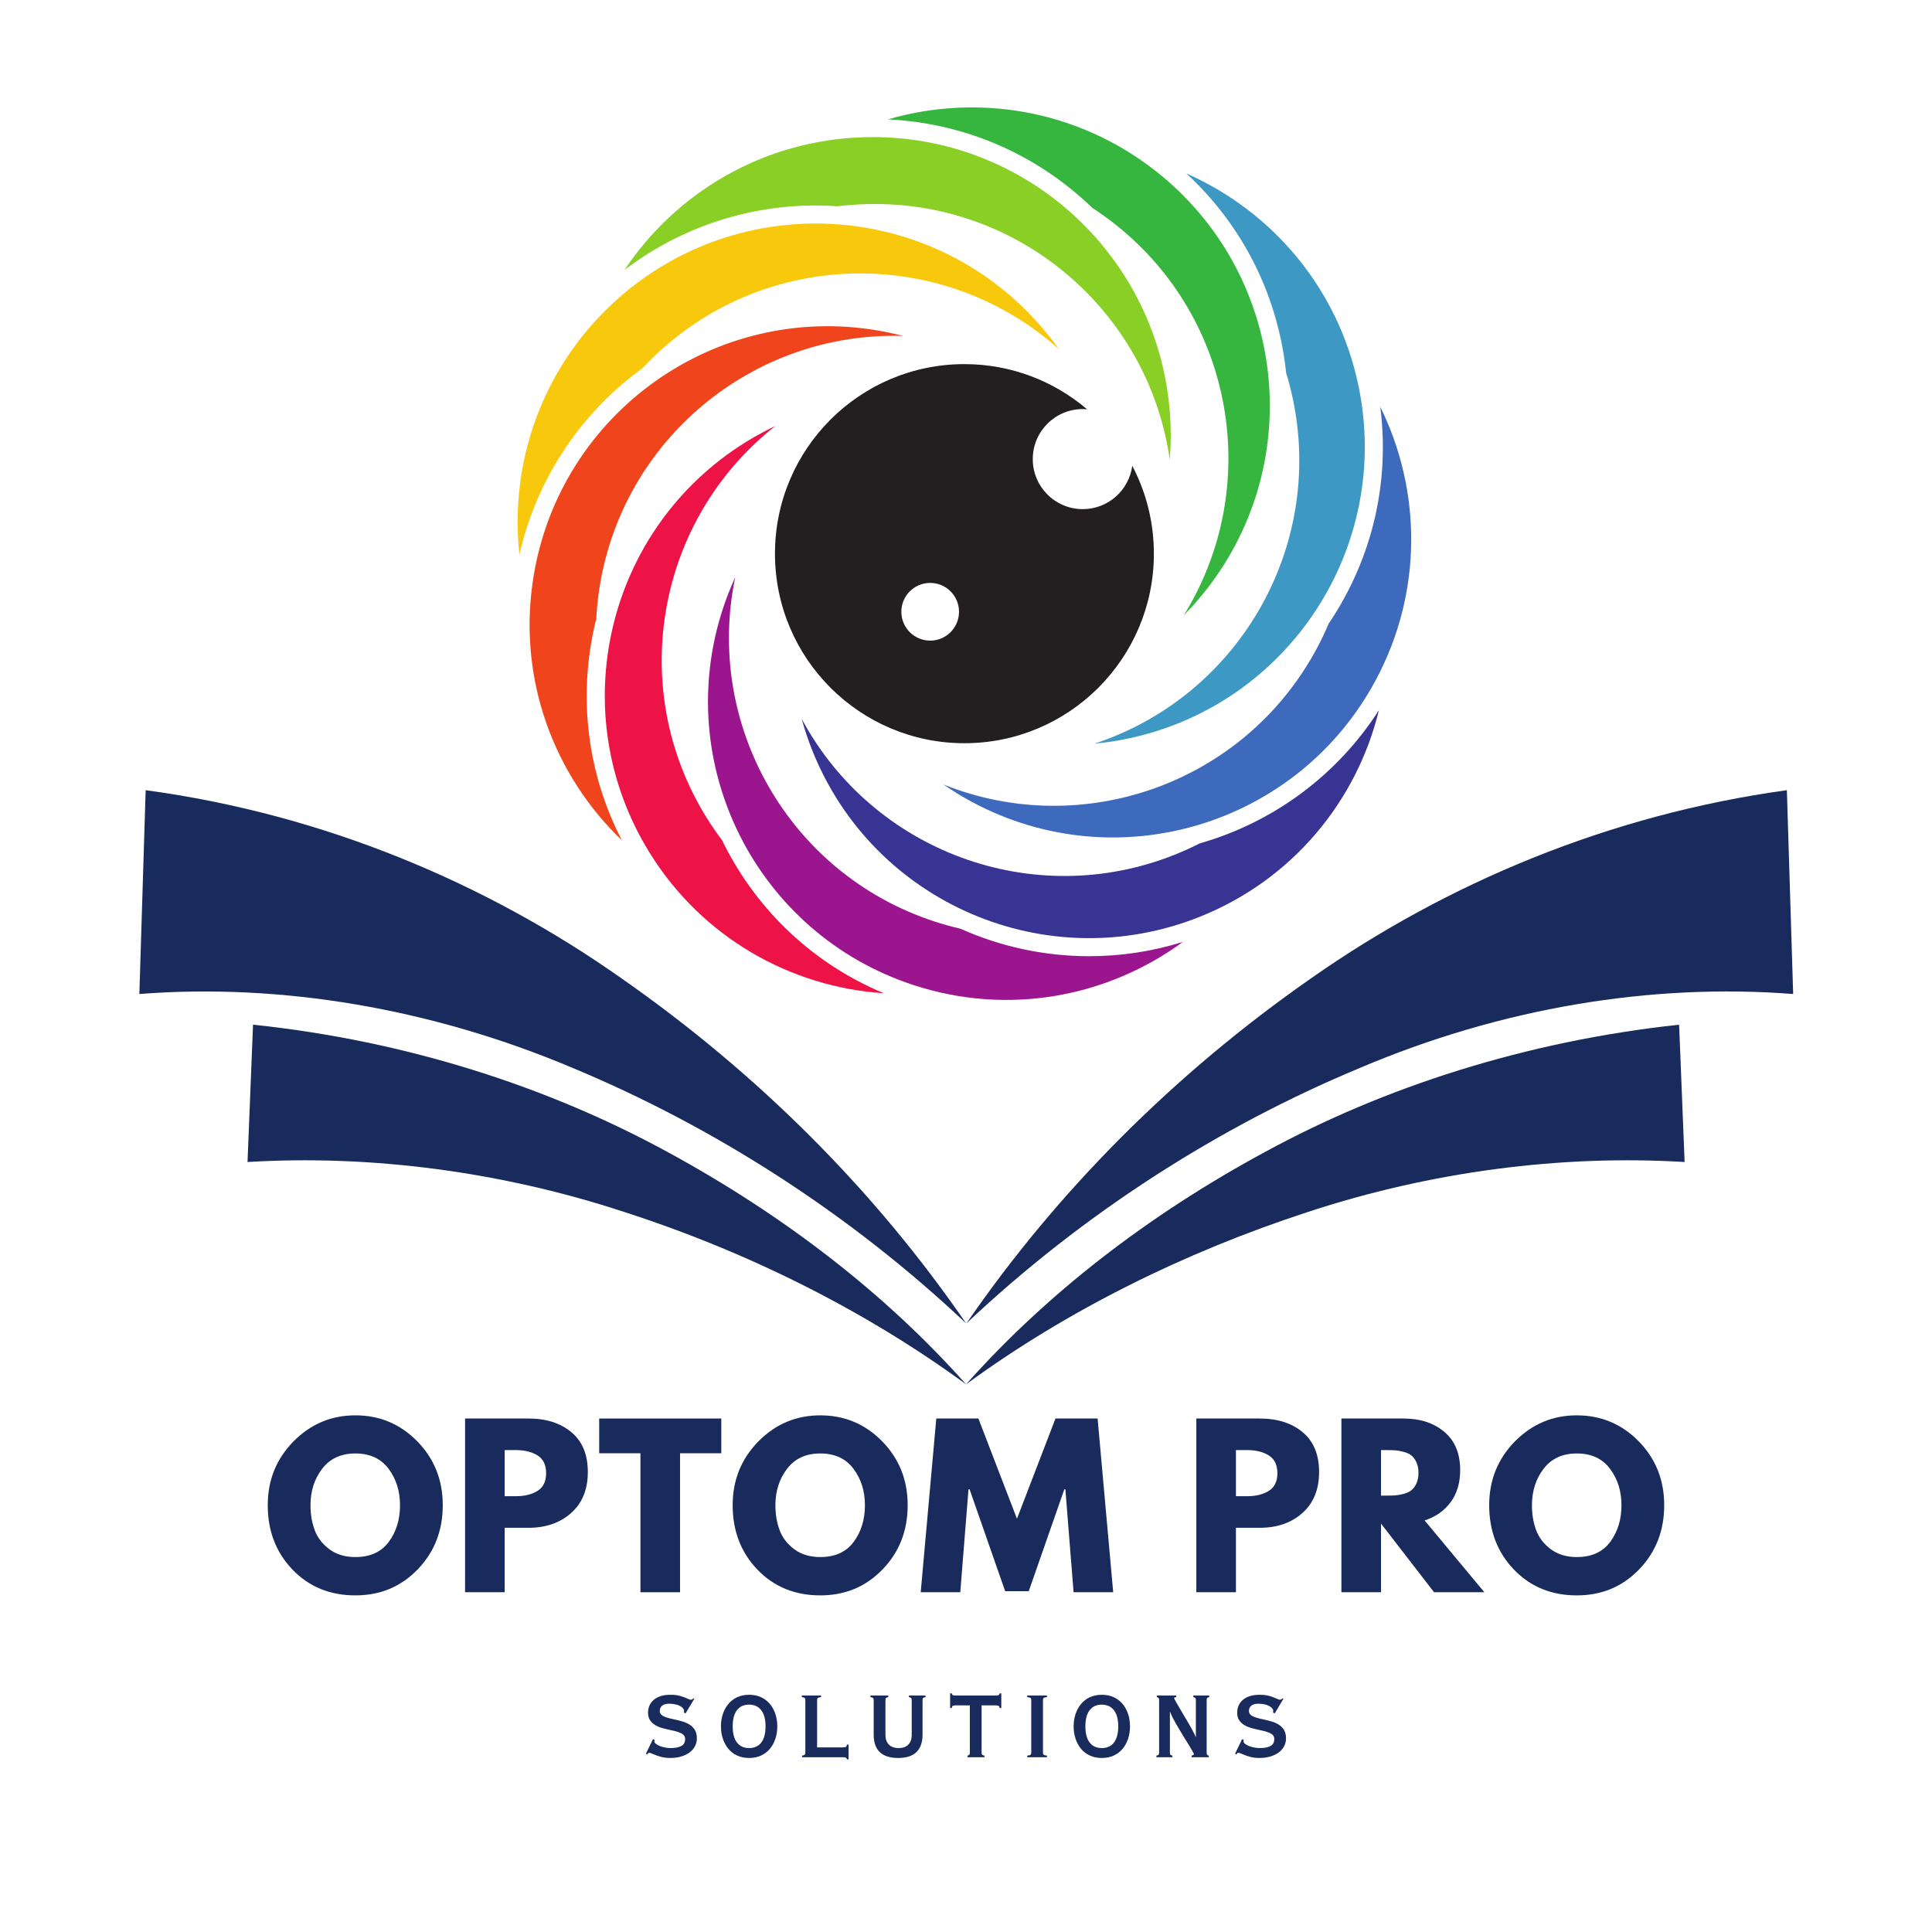
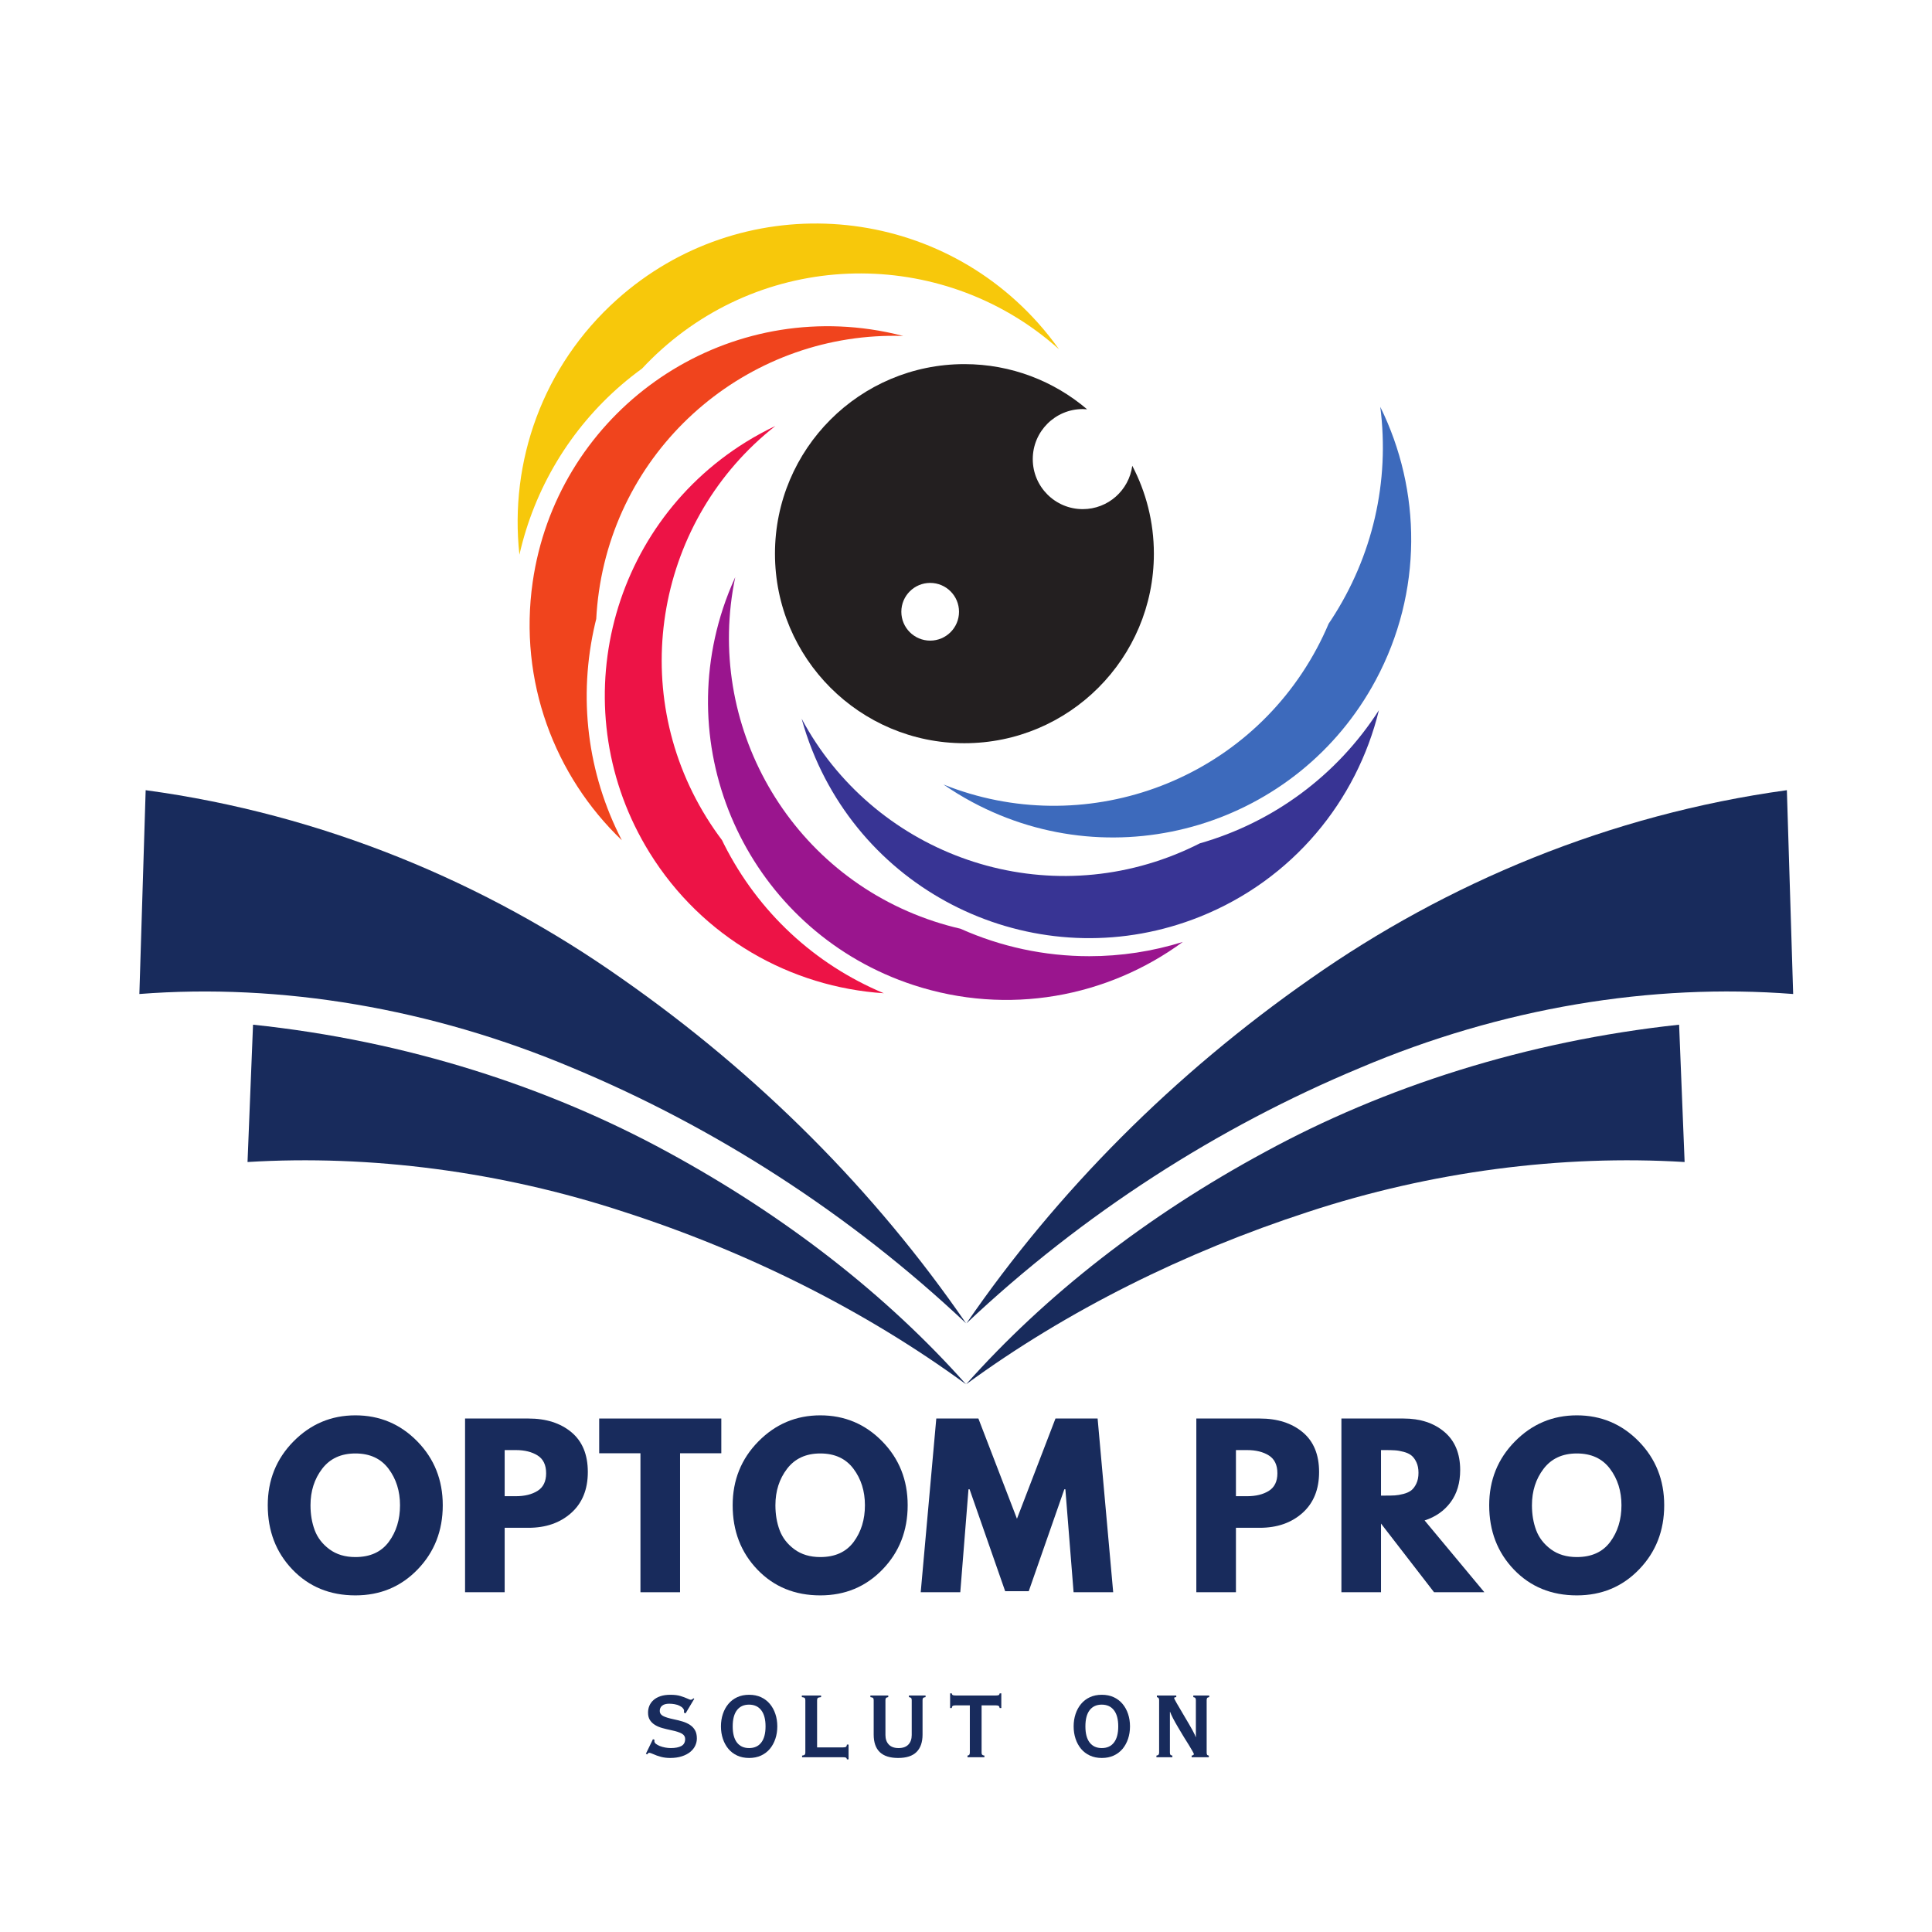
<svg xmlns="http://www.w3.org/2000/svg" width="1000" zoomAndPan="magnify" viewBox="0 0 750 750" height="1000" preserveAspectRatio="xMidYMid meet" version="1.0">
  <defs>
    <g />
    <clipPath id="b5b6297cc5">
      <path d="M 54.102 306 L 376 306 L 376 514 L 54.102 514 Z M 54.102 306 " clip-rule="nonzero" />
    </clipPath>
    <clipPath id="ac612fddf9">
      <path d="M 375 306 L 696.102 306 L 696.102 514 L 375 514 Z M 375 306 " clip-rule="nonzero" />
    </clipPath>
    <clipPath id="2eb609eaf7">
      <path d="M 375 397 L 654 397 L 654 537.414 L 375 537.414 Z M 375 397 " clip-rule="nonzero" />
    </clipPath>
    <clipPath id="da766fb213">
      <path d="M 96 397 L 376 397 L 376 537.414 L 96 537.414 Z M 96 397 " clip-rule="nonzero" />
    </clipPath>
    <clipPath id="d22fa2a376">
      <path d="M 200.125 36.125 L 570.578 36.125 L 570.578 406.582 L 200.125 406.582 Z M 200.125 36.125 " clip-rule="nonzero" />
    </clipPath>
    <clipPath id="62c97b8678">
      <path d="M 385.352 36.125 C 283.055 36.125 200.125 119.055 200.125 221.355 C 200.125 323.652 283.055 406.582 385.352 406.582 C 487.648 406.582 570.578 323.652 570.578 221.355 C 570.578 119.055 487.648 36.125 385.352 36.125 Z M 385.352 36.125 " clip-rule="nonzero" />
    </clipPath>
  </defs>
  <rect x="-75" width="900" fill="#ffffff" y="-75" height="900" fill-opacity="1" />
  <rect x="-75" width="900" fill="#ffffff" y="-75" height="900" fill-opacity="1" />
  <path fill="#182b5c" d="M 217.312 224.727 C 220.672 227.172 224.793 228.09 228.609 227.477 L 240.215 271.926 C 235.328 273.605 230.75 276.66 227.391 281.242 C 219.145 292.699 221.742 308.586 233.039 316.832 C 244.488 325.082 260.367 322.484 268.613 311.18 C 268.613 311.18 268.766 311.027 268.766 311.027 L 360.98 368.613 C 355.941 378.234 358.387 390.301 367.395 396.871 C 377.316 404.051 391.059 401.758 398.234 391.98 C 404.188 383.887 403.578 373.043 397.621 365.406 L 443.426 324.316 C 444.188 325.082 444.953 325.844 445.715 326.457 C 455.641 333.633 469.379 331.344 476.555 321.566 C 480.371 316.223 481.441 309.805 480.219 303.848 L 522.816 291.324 C 523.887 293.922 525.566 296.211 528.008 297.891 C 534.879 302.781 544.344 301.254 549.383 294.531 C 554.266 287.66 552.742 278.188 546.023 273.148 C 543.426 271.316 540.375 270.246 537.473 270.246 L 530.297 177.074 C 535.184 176.309 539.762 173.711 542.969 169.281 C 549.23 160.73 547.246 148.664 538.695 142.398 C 530.145 136.137 518.082 138.125 511.824 146.676 C 510.906 147.898 510.297 149.121 509.688 150.496 L 414.418 118.727 C 415.789 112.77 413.5 106.199 408.309 102.383 C 401.285 97.188 391.363 98.867 386.172 105.895 C 384.188 108.645 383.117 112.004 383.117 115.211 L 325.863 120.711 C 325.254 117.809 323.574 115.211 321.133 113.379 C 315.637 109.406 307.848 110.629 303.727 116.129 C 300.367 120.711 300.672 126.82 304.031 131.098 L 235.785 200.594 C 235.633 200.441 235.48 200.289 235.176 200.137 C 228.305 195.25 218.84 196.777 213.801 203.496 C 208.914 210.219 210.441 219.688 217.312 224.727 Z M 306.477 133.234 C 307.695 134.152 308.918 134.609 310.293 135.066 L 300.367 195.25 C 297.621 195.25 295.023 196.473 293.344 198.762 C 292.277 200.137 291.82 201.664 291.664 203.344 L 241.129 208.996 C 240.672 206.551 239.605 204.414 237.926 202.43 L 306.172 132.93 C 306.324 133.082 306.324 133.234 306.477 133.234 Z M 273.496 295.602 C 273.344 287.965 269.68 280.328 262.965 275.438 C 262.656 275.133 262.199 274.98 261.895 274.676 L 297.469 212.203 C 299.148 212.816 301.133 212.816 302.812 212.355 L 339.301 286.895 C 337.621 287.965 336.246 289.188 335.027 290.867 C 333.5 293.004 332.734 295.297 332.277 297.738 Z M 307.391 209.301 C 307.848 208.691 308.156 207.926 308.461 207.164 L 354.723 215.871 C 352.891 228.699 358.078 242.141 369.379 250.391 C 370.141 251 371.059 251.457 371.973 252.07 L 353.348 286.133 C 349.684 284.605 345.715 284.449 342.047 285.824 L 305.559 211.289 C 306.172 210.676 306.934 210.066 307.391 209.301 Z M 356.246 287.66 C 356.094 287.508 355.941 287.508 355.941 287.508 L 374.57 253.445 C 378.539 255.43 382.66 256.5 386.781 256.957 L 380.371 356.699 C 377.926 356.699 375.637 357.156 373.348 357.922 L 354.566 313.473 C 356.555 312.402 358.23 311.027 359.605 309.043 C 364.645 302.168 363.117 292.699 356.246 287.66 Z M 393.5 360.824 C 390.445 358.531 386.934 357.309 383.422 356.852 L 389.836 257.109 C 397.621 257.262 405.258 254.973 411.668 250.391 L 444.035 291.781 C 442.969 292.852 441.898 293.922 440.984 295.297 C 435.027 303.543 435.641 314.391 441.594 321.875 L 395.789 362.961 C 395.027 362.199 394.266 361.434 393.5 360.824 Z M 446.48 289.949 L 414.113 248.555 C 416.25 246.723 418.234 244.586 419.914 242.293 C 425.562 234.504 427.547 225.34 426.477 216.48 L 478.234 207.773 C 478.691 208.844 479.457 209.914 480.523 210.676 C 480.832 210.828 481.137 210.98 481.441 211.133 L 462.664 286.59 C 457.164 285.52 451.363 286.742 446.48 289.949 Z M 477.777 204.719 L 426.02 213.426 C 424.188 204.871 419.457 197.082 411.82 191.582 C 406.629 187.766 400.828 185.625 394.875 185.016 L 399.148 130.793 C 402.508 130.793 405.867 129.57 408.617 127.43 L 479 201.359 C 478.234 202.43 477.93 203.648 477.777 204.719 Z M 388.309 126.668 C 388.766 127.125 389.074 127.43 389.684 127.891 C 391.668 129.418 393.957 130.18 396.25 130.641 L 391.973 184.863 C 380.371 184.406 368.766 189.598 361.285 199.832 C 358.387 203.957 356.398 208.387 355.332 212.969 L 309.07 204.262 C 309.07 202.582 308.613 200.902 307.695 199.527 Z M 231.512 226.562 C 234.262 225.492 236.703 223.812 238.535 221.215 C 240.52 218.465 241.438 215.258 241.438 212.051 L 291.973 206.398 C 292.43 208.078 293.344 209.453 294.719 210.676 L 259.145 273.148 C 253.957 270.551 248.305 269.941 242.961 271.008 Z M 270.445 308.277 C 272.125 305.223 273.039 302.016 273.344 298.656 L 331.973 300.949 C 332.277 305.375 334.262 309.652 338.23 312.402 C 342.203 315.305 347.238 315.918 351.668 314.543 L 370.445 358.988 C 367.395 360.516 364.645 362.656 362.508 365.711 Z M 479.609 300.641 C 478.082 296.672 475.488 293.156 471.824 290.406 C 469.84 289.035 467.852 288.117 465.715 287.352 L 484.496 212.051 C 485.41 212.051 486.176 211.898 486.938 211.594 L 527.551 273.453 C 526.48 274.219 525.566 275.133 524.801 276.355 C 522.207 279.867 521.441 284.145 522.207 288.117 Z M 534.418 270.246 C 532.895 270.551 531.52 271.008 529.992 271.773 L 489.379 209.914 C 489.531 209.758 489.84 209.453 489.992 209.148 C 491.672 206.703 491.672 203.648 489.992 201.207 L 515.488 172.949 C 515.641 173.102 515.793 173.254 515.945 173.254 C 519.305 175.699 523.273 176.918 527.242 176.918 Z M 508.617 153.246 C 507.09 159.508 508.77 166.227 513.352 171.117 L 487.855 199.375 C 485.715 198.152 483.121 198.305 481.137 199.375 L 410.754 125.293 C 411.059 124.988 411.363 124.684 411.668 124.223 C 412.281 123.309 412.891 122.391 413.348 121.32 Z M 383.422 117.961 C 383.883 120.254 384.797 122.391 386.324 124.375 L 305.863 197.234 C 305.711 197.234 305.711 197.082 305.711 197.082 C 304.949 196.625 304.184 196.164 303.422 196.012 L 313.348 135.832 C 317.316 135.984 321.438 134.152 323.879 130.641 C 325.406 128.5 326.172 126.055 326.172 123.613 Z M 383.422 117.961 " fill-opacity="1" fill-rule="nonzero" />
  <g clip-path="url(#b5b6297cc5)">
    <path fill="#182b5c" d="M 241.438 379.914 C 188.609 342.645 125.402 316.07 56.547 306.75 L 54.102 385.871 C 108.914 381.598 167.387 391.371 222.352 414.59 C 277.312 437.5 329.836 471.102 375.027 513.719 C 339.758 462.398 294.566 417.031 241.438 379.914 Z M 241.438 379.914 " fill-opacity="1" fill-rule="nonzero" />
  </g>
  <g clip-path="url(#ac612fddf9)">
    <path fill="#182b5c" d="M 693.66 306.75 C 624.805 316.223 561.598 342.801 508.77 379.914 C 455.793 416.879 410.449 462.398 375.18 513.719 C 420.371 471.102 472.891 437.5 527.855 414.59 C 582.816 391.219 641.141 381.598 696.102 385.871 Z M 693.66 306.75 " fill-opacity="1" fill-rule="nonzero" />
  </g>
  <g clip-path="url(#2eb609eaf7)">
    <path fill="#182b5c" d="M 491.211 447.121 C 445.105 472.02 405.867 502.723 375.027 537.395 C 414.266 508.68 459.914 486.07 507.703 470.492 C 555.488 454.758 606.176 448.191 653.965 451.094 L 651.828 397.785 C 592.133 404.203 537.168 422.074 491.211 447.121 Z M 491.211 447.121 " fill-opacity="1" fill-rule="nonzero" />
  </g>
  <g clip-path="url(#da766fb213)">
    <path fill="#182b5c" d="M 258.992 447.121 C 213.039 422.074 158.074 404.051 98.227 397.785 L 96.09 451.094 C 143.723 448.191 194.562 454.758 242.352 470.492 C 290.141 485.918 335.789 508.68 375.027 537.395 C 344.34 502.875 305.102 472.172 258.992 447.121 Z M 258.992 447.121 " fill-opacity="1" fill-rule="nonzero" />
  </g>
  <g clip-path="url(#d22fa2a376)">
    <g clip-path="url(#62c97b8678)">
      <path fill="#ffffff" d="M 200.125 36.125 L 570.578 36.125 L 570.578 406.582 L 200.125 406.582 Z M 200.125 36.125 " fill-opacity="1" fill-rule="nonzero" />
    </g>
  </g>
  <path fill="#231f20" d="M 361.094 248.688 C 354.91 248.688 349.898 243.672 349.898 237.484 C 349.898 231.297 354.91 226.285 361.094 226.285 C 367.277 226.285 372.289 231.297 372.289 237.484 C 372.289 243.672 367.277 248.688 361.094 248.688 Z M 439.547 180.816 C 438.277 190.312 430.168 197.645 420.328 197.645 C 409.605 197.645 400.918 188.949 400.918 178.223 C 400.918 167.496 409.605 158.801 420.328 158.801 C 420.898 158.801 421.457 158.836 422.012 158.887 C 409.18 147.961 392.559 141.352 374.387 141.352 C 333.77 141.352 300.844 174.297 300.844 214.934 C 300.844 255.574 333.77 288.516 374.387 288.516 C 415.004 288.516 447.934 255.574 447.934 214.934 C 447.934 202.617 444.891 191.016 439.547 180.816 " fill-opacity="1" fill-rule="nonzero" />
-   <path fill="#89cf25" d="M 454.426 165.41 C 452.434 101.484 399.023 51.281 335.129 53.273 C 296.266 54.488 262.473 74.738 242.414 104.805 C 263.707 88.598 289.715 79.762 316.645 79.762 C 319.527 79.762 322.395 79.875 325.246 80.074 C 328.762 79.641 332.328 79.359 335.941 79.25 C 395.441 77.391 445.848 120.809 454.105 178.418 C 454.438 174.141 454.562 169.793 454.426 165.41 " fill-opacity="1" fill-rule="nonzero" />
  <path fill="#f7c80b" d="M 241.328 149.328 C 243.887 147.129 246.527 145.051 249.238 143.082 C 251.645 140.5 254.184 138 256.867 135.602 C 301.254 95.914 367.762 96.758 411.098 135.578 C 408.609 132.086 405.91 128.676 402.988 125.402 C 360.395 77.715 287.223 73.609 239.559 116.227 C 210.562 142.148 197.691 179.395 201.641 215.332 C 207.438 189.707 221.301 166.539 241.328 149.328 " fill-opacity="1" fill-rule="nonzero" />
  <path fill="#f0441d" d="M 337.883 127.84 C 274.617 118.703 215.926 162.613 206.793 225.914 C 201.238 264.406 215.297 301.207 241.398 326.195 C 227.996 300.242 224.305 270.684 231.047 241.938 C 231.18 241.383 231.324 240.832 231.461 240.277 C 231.645 236.746 231.988 233.191 232.5 229.625 C 241.004 170.68 292.496 128.555 350.637 130.422 C 346.484 129.348 342.227 128.469 337.883 127.84 " fill-opacity="1" fill-rule="nonzero" />
  <path fill="#ed1346" d="M 281.043 327.691 C 280.781 327.176 280.539 326.66 280.285 326.145 C 278.16 323.324 276.141 320.383 274.242 317.32 C 242.887 266.699 255.266 201.312 301.004 165.355 C 297.133 167.203 293.309 169.266 289.578 171.578 C 235.238 205.266 218.488 276.645 252.164 331.012 C 272.641 364.07 307.051 383.223 343.098 385.578 C 316.16 374.312 294.34 354.043 281.043 327.691 " fill-opacity="1" fill-rule="nonzero" />
  <path fill="#9a158e" d="M 422.844 371.195 C 405.5 371.195 388.527 367.535 372.844 360.527 C 369.406 359.734 365.977 358.781 362.559 357.656 C 306.016 339.043 273.492 280.996 285.426 224.035 C 283.645 227.941 282.043 231.98 280.672 236.148 C 260.691 296.902 293.719 362.355 354.445 382.344 C 391.375 394.5 430.043 387.035 459.172 365.656 C 447.383 369.332 435.203 371.195 422.844 371.195 " fill-opacity="1" fill-rule="nonzero" />
  <path fill="#383494" d="M 465.758 327.391 C 462.648 328.973 459.434 330.434 456.129 331.758 C 400.855 353.863 338.648 330.309 311.191 279 C 312.34 283.141 313.707 287.266 315.336 291.34 C 339.062 350.73 406.41 379.629 465.773 355.887 C 501.891 341.445 526.723 310.844 535.289 275.711 C 519.008 301.07 494.199 319.277 465.758 327.391 " fill-opacity="1" fill-rule="nonzero" />
  <path fill="#3d6abc" d="M 535.824 157.945 C 539.543 186.922 532.91 215.965 516.746 240.664 C 516.434 241.141 516.113 241.609 515.797 242.074 C 514.414 245.336 512.879 248.562 511.172 251.746 C 483.031 304.227 420.242 326.188 366.246 304.539 C 369.781 306.969 373.48 309.25 377.348 311.324 C 433.68 341.562 503.844 320.387 534.059 264.027 C 552.438 229.754 551.809 190.359 535.824 157.945 " fill-opacity="1" fill-rule="nonzero" />
-   <path fill="#3d99c4" d="M 527.352 149.742 C 519.41 111.668 493.617 81.895 460.551 67.348 C 482.012 87.148 495.59 113.664 499.078 142.98 C 499.145 143.547 499.199 144.113 499.262 144.676 C 500.297 148.059 501.188 151.52 501.926 155.051 C 514.082 213.352 480.098 270.559 424.828 288.695 C 429.102 288.289 433.395 287.652 437.691 286.758 C 500.27 273.695 540.41 212.352 527.352 149.742 " fill-opacity="1" fill-rule="nonzero" />
-   <path fill="#37b63f" d="M 448.789 66.508 C 418.25 42.449 379.367 36.23 344.691 46.348 C 374.461 47.754 402.441 59.828 424.039 80.707 C 426.996 82.629 429.898 84.699 432.727 86.926 C 479.496 123.77 490.211 189.445 459.527 238.887 C 462.535 235.828 465.422 232.578 468.133 229.125 C 507.68 178.879 499.02 106.07 448.789 66.508 " fill-opacity="1" fill-rule="nonzero" />
  <g fill="#182b5c" fill-opacity="1">
    <g transform="translate(102.067, 618.106)">
      <g>
        <path d="M 1.875 -33.766 C 1.875 -43.516 5.195 -51.77 11.844 -58.531 C 18.5 -65.289 26.516 -68.672 35.891 -68.672 C 45.316 -68.672 53.328 -65.305 59.922 -58.578 C 66.516 -51.848 69.812 -43.578 69.812 -33.766 C 69.812 -23.898 66.566 -15.602 60.078 -8.875 C 53.598 -2.145 45.535 1.219 35.891 1.219 C 26.023 1.219 17.891 -2.113 11.484 -8.781 C 5.078 -15.457 1.875 -23.785 1.875 -33.766 Z M 18.469 -33.766 C 18.469 -30.223 19.016 -26.992 20.109 -24.078 C 21.203 -21.16 23.109 -18.691 25.828 -16.672 C 28.555 -14.66 31.91 -13.656 35.891 -13.656 C 41.609 -13.656 45.926 -15.613 48.844 -19.531 C 51.758 -23.457 53.219 -28.203 53.219 -33.766 C 53.219 -39.266 51.734 -43.988 48.766 -47.938 C 45.797 -51.895 41.504 -53.875 35.891 -53.875 C 30.328 -53.875 26.031 -51.895 23 -47.938 C 19.977 -43.988 18.469 -39.266 18.469 -33.766 Z M 18.469 -33.766 " />
      </g>
    </g>
  </g>
  <g fill="#182b5c" fill-opacity="1">
    <g transform="translate(175.631, 618.106)">
      <g>
        <path d="M 4.906 -67.438 L 29.516 -67.438 C 36.379 -67.438 41.938 -65.664 46.188 -62.125 C 50.438 -58.582 52.562 -53.43 52.562 -46.672 C 52.562 -39.922 50.41 -34.625 46.109 -30.781 C 41.805 -26.938 36.273 -25.016 29.516 -25.016 L 20.281 -25.016 L 20.281 0 L 4.906 0 Z M 20.281 -37.281 L 24.609 -37.281 C 28.035 -37.281 30.852 -37.973 33.062 -39.359 C 35.27 -40.754 36.375 -43.031 36.375 -46.188 C 36.375 -49.406 35.27 -51.707 33.062 -53.094 C 30.852 -54.488 28.035 -55.188 24.609 -55.188 L 20.281 -55.188 Z M 20.281 -37.281 " />
      </g>
    </g>
  </g>
  <g fill="#182b5c" fill-opacity="1">
    <g transform="translate(231.949, 618.106)">
      <g>
        <path d="M 0.656 -53.953 L 0.656 -67.438 L 48.062 -67.438 L 48.062 -53.953 L 32.047 -53.953 L 32.047 0 L 16.672 0 L 16.672 -53.953 Z M 0.656 -53.953 " />
      </g>
    </g>
  </g>
  <g fill="#182b5c" fill-opacity="1">
    <g transform="translate(282.545, 618.106)">
      <g>
        <path d="M 1.875 -33.766 C 1.875 -43.516 5.195 -51.77 11.844 -58.531 C 18.5 -65.289 26.516 -68.672 35.891 -68.672 C 45.316 -68.672 53.328 -65.305 59.922 -58.578 C 66.516 -51.848 69.812 -43.578 69.812 -33.766 C 69.812 -23.898 66.566 -15.602 60.078 -8.875 C 53.598 -2.145 45.535 1.219 35.891 1.219 C 26.023 1.219 17.891 -2.113 11.484 -8.781 C 5.078 -15.457 1.875 -23.785 1.875 -33.766 Z M 18.469 -33.766 C 18.469 -30.223 19.016 -26.992 20.109 -24.078 C 21.203 -21.16 23.109 -18.691 25.828 -16.672 C 28.555 -14.66 31.91 -13.656 35.891 -13.656 C 41.609 -13.656 45.926 -15.613 48.844 -19.531 C 51.758 -23.457 53.219 -28.203 53.219 -33.766 C 53.219 -39.266 51.734 -43.988 48.766 -47.938 C 45.797 -51.895 41.504 -53.875 35.891 -53.875 C 30.328 -53.875 26.031 -51.895 23 -47.938 C 19.977 -43.988 18.469 -39.266 18.469 -33.766 Z M 18.469 -33.766 " />
      </g>
    </g>
  </g>
  <g fill="#182b5c" fill-opacity="1">
    <g transform="translate(356.109, 618.106)">
      <g>
        <path d="M 60.656 0 L 57.469 -39.969 L 57.062 -39.969 L 43.25 -0.406 L 34.094 -0.406 L 20.281 -39.969 L 19.859 -39.969 L 16.672 0 L 1.312 0 L 7.359 -67.438 L 23.703 -67.438 L 38.672 -28.531 L 53.625 -67.438 L 69.984 -67.438 L 76.031 0 Z M 60.656 0 " />
      </g>
    </g>
  </g>
  <g fill="#182b5c" fill-opacity="1">
    <g transform="translate(435.313, 618.106)">
      <g />
    </g>
  </g>
  <g fill="#182b5c" fill-opacity="1">
    <g transform="translate(459.508, 618.106)">
      <g>
        <path d="M 4.906 -67.438 L 29.516 -67.438 C 36.379 -67.438 41.938 -65.664 46.188 -62.125 C 50.438 -58.582 52.562 -53.43 52.562 -46.672 C 52.562 -39.922 50.41 -34.625 46.109 -30.781 C 41.805 -26.938 36.273 -25.016 29.516 -25.016 L 20.281 -25.016 L 20.281 0 L 4.906 0 Z M 20.281 -37.281 L 24.609 -37.281 C 28.035 -37.281 30.852 -37.973 33.062 -39.359 C 35.27 -40.754 36.375 -43.031 36.375 -46.188 C 36.375 -49.406 35.27 -51.707 33.062 -53.094 C 30.852 -54.488 28.035 -55.188 24.609 -55.188 L 20.281 -55.188 Z M 20.281 -37.281 " />
      </g>
    </g>
  </g>
  <g fill="#182b5c" fill-opacity="1">
    <g transform="translate(515.825, 618.106)">
      <g>
        <path d="M 4.906 -67.438 L 29.016 -67.438 C 35.504 -67.438 40.789 -65.707 44.875 -62.25 C 48.969 -58.789 51.016 -53.848 51.016 -47.422 C 51.016 -42.453 49.773 -38.289 47.297 -34.938 C 44.816 -31.594 41.453 -29.238 37.203 -27.875 L 60.406 0 L 40.875 0 L 20.281 -26.656 L 20.281 0 L 4.906 0 Z M 20.281 -37.516 L 22.078 -37.516 C 23.492 -37.516 24.691 -37.539 25.672 -37.594 C 26.648 -37.656 27.766 -37.848 29.016 -38.172 C 30.273 -38.504 31.285 -38.969 32.047 -39.562 C 32.805 -40.164 33.457 -41.039 34 -42.188 C 34.551 -43.332 34.828 -44.723 34.828 -46.359 C 34.828 -47.992 34.551 -49.379 34 -50.516 C 33.457 -51.66 32.805 -52.531 32.047 -53.125 C 31.285 -53.727 30.273 -54.191 29.016 -54.516 C 27.766 -54.848 26.648 -55.039 25.672 -55.094 C 24.691 -55.156 23.492 -55.188 22.078 -55.188 L 20.281 -55.188 Z M 20.281 -37.516 " />
      </g>
    </g>
  </g>
  <g fill="#182b5c" fill-opacity="1">
    <g transform="translate(576.23, 618.106)">
      <g>
        <path d="M 1.875 -33.766 C 1.875 -43.516 5.195 -51.77 11.844 -58.531 C 18.5 -65.289 26.516 -68.672 35.891 -68.672 C 45.316 -68.672 53.328 -65.305 59.922 -58.578 C 66.516 -51.848 69.812 -43.578 69.812 -33.766 C 69.812 -23.898 66.566 -15.602 60.078 -8.875 C 53.598 -2.145 45.535 1.219 35.891 1.219 C 26.023 1.219 17.891 -2.113 11.484 -8.781 C 5.078 -15.457 1.875 -23.785 1.875 -33.766 Z M 18.469 -33.766 C 18.469 -30.223 19.016 -26.992 20.109 -24.078 C 21.203 -21.16 23.109 -18.691 25.828 -16.672 C 28.555 -14.66 31.91 -13.656 35.891 -13.656 C 41.609 -13.656 45.926 -15.613 48.844 -19.531 C 51.758 -23.457 53.219 -28.203 53.219 -33.766 C 53.219 -39.266 51.734 -43.988 48.766 -47.938 C 45.797 -51.895 41.504 -53.875 35.891 -53.875 C 30.328 -53.875 26.031 -51.895 23 -47.938 C 19.977 -43.988 18.469 -39.266 18.469 -33.766 Z M 18.469 -33.766 " />
      </g>
    </g>
  </g>
  <g fill="#182b5c" fill-opacity="1">
    <g transform="translate(249.242, 682.16)">
      <g>
        <path d="M 10.984 -24.25 C 12.598 -24.25 13.91 -24.086 14.922 -23.766 C 15.941 -23.453 16.754 -23.156 17.359 -22.875 C 17.785 -22.695 18.102 -22.562 18.312 -22.469 C 18.531 -22.375 18.719 -22.328 18.875 -22.328 C 19.113 -22.328 19.305 -22.375 19.453 -22.469 C 19.609 -22.562 19.766 -22.695 19.922 -22.875 L 20.281 -22.703 L 16.906 -17.047 L 16.266 -17.312 C 16.266 -17.375 16.27 -17.488 16.281 -17.656 C 16.301 -17.82 16.312 -17.969 16.312 -18.094 C 16.312 -18.363 16.164 -18.672 15.875 -19.016 C 15.594 -19.367 15.16 -19.688 14.578 -19.969 C 13.973 -20.27 13.328 -20.477 12.641 -20.594 C 11.961 -20.719 11.258 -20.781 10.531 -20.781 C 9.344 -20.781 8.438 -20.531 7.812 -20.031 C 7.188 -19.531 6.875 -18.836 6.875 -17.953 C 6.875 -17.141 7.285 -16.504 8.109 -16.047 C 8.93 -15.586 10.348 -15.145 12.359 -14.719 C 13.566 -14.477 14.707 -14.191 15.781 -13.859 C 16.863 -13.523 17.816 -13.082 18.641 -12.531 C 19.461 -11.988 20.109 -11.297 20.578 -10.453 C 21.047 -9.617 21.281 -8.566 21.281 -7.297 C 21.281 -6.316 21.066 -5.379 20.641 -4.484 C 20.223 -3.586 19.578 -2.781 18.703 -2.062 C 17.836 -1.352 16.75 -0.785 15.438 -0.359 C 14.133 0.066 12.617 0.281 10.891 0.281 C 9.617 0.281 8.438 0.133 7.344 -0.156 C 6.25 -0.445 5.195 -0.82 4.188 -1.281 C 3.52 -1.582 3.051 -1.734 2.781 -1.734 C 2.625 -1.734 2.5 -1.688 2.406 -1.594 C 2.32 -1.5 2.172 -1.332 1.953 -1.094 L 1.5 -1.375 L 4.234 -7.016 L 4.875 -6.75 C 4.844 -6.656 4.816 -6.578 4.797 -6.516 C 4.785 -6.453 4.781 -6.379 4.781 -6.297 C 4.781 -5.867 4.984 -5.5 5.391 -5.188 C 5.805 -4.883 6.289 -4.613 6.844 -4.375 C 7.539 -4.102 8.258 -3.898 9 -3.766 C 9.75 -3.629 10.473 -3.562 11.172 -3.562 C 12.898 -3.562 14.258 -3.828 15.25 -4.359 C 16.238 -4.891 16.734 -5.805 16.734 -7.109 C 16.734 -7.961 16.32 -8.641 15.5 -9.141 C 14.676 -9.641 13.234 -10.102 11.172 -10.531 C 10.047 -10.77 8.953 -11.035 7.891 -11.328 C 6.828 -11.617 5.883 -12.016 5.062 -12.516 C 4.238 -13.016 3.578 -13.645 3.078 -14.406 C 2.578 -15.164 2.328 -16.133 2.328 -17.312 C 2.328 -18.258 2.5 -19.148 2.844 -19.984 C 3.195 -20.816 3.727 -21.551 4.438 -22.188 C 5.156 -22.832 6.062 -23.336 7.156 -23.703 C 8.25 -24.066 9.523 -24.25 10.984 -24.25 Z M 10.984 -24.25 " />
      </g>
    </g>
  </g>
  <g fill="#182b5c" fill-opacity="1">
    <g transform="translate(278.138, 682.16)">
      <g>
        <path d="M 6.297 -11.984 C 6.297 -9.223 6.848 -7.129 7.953 -5.703 C 9.055 -4.273 10.629 -3.562 12.672 -3.562 C 14.703 -3.562 16.27 -4.273 17.375 -5.703 C 18.488 -7.129 19.047 -9.223 19.047 -11.984 C 19.047 -14.723 18.488 -16.812 17.375 -18.25 C 16.27 -19.695 14.688 -20.422 12.625 -20.422 C 10.613 -20.422 9.055 -19.707 7.953 -18.281 C 6.848 -16.852 6.297 -14.754 6.297 -11.984 Z M 12.672 -24.25 C 14.398 -24.25 15.941 -23.938 17.297 -23.312 C 18.648 -22.688 19.789 -21.816 20.719 -20.703 C 21.645 -19.598 22.359 -18.301 22.859 -16.812 C 23.359 -15.32 23.609 -13.711 23.609 -11.984 C 23.609 -10.254 23.359 -8.645 22.859 -7.156 C 22.359 -5.664 21.645 -4.363 20.719 -3.25 C 19.789 -2.145 18.648 -1.281 17.297 -0.656 C 15.941 -0.031 14.398 0.281 12.672 0.281 C 10.941 0.281 9.398 -0.031 8.047 -0.656 C 6.691 -1.281 5.551 -2.145 4.625 -3.25 C 3.695 -4.363 2.984 -5.664 2.484 -7.156 C 1.984 -8.645 1.734 -10.254 1.734 -11.984 C 1.734 -13.711 1.984 -15.32 2.484 -16.812 C 2.984 -18.301 3.695 -19.598 4.625 -20.703 C 5.551 -21.816 6.691 -22.688 8.047 -23.312 C 9.398 -23.938 10.941 -24.25 12.672 -24.25 Z M 12.672 -24.25 " />
      </g>
    </g>
  </g>
  <g fill="#182b5c" fill-opacity="1">
    <g transform="translate(309.586, 682.16)">
      <g>
        <path d="M 9.156 -23.969 L 9.156 -23.344 C 8.488 -23.281 8.062 -23.164 7.875 -23 C 7.695 -22.832 7.609 -22.535 7.609 -22.109 L 7.609 -3.828 L 17.688 -3.828 C 18.164 -3.828 18.52 -3.883 18.75 -4 C 18.977 -4.125 19.125 -4.43 19.188 -4.922 L 19.828 -4.922 L 19.828 0.828 L 19.188 0.828 C 19.125 0.43 18.957 0.191 18.688 0.109 C 18.414 0.035 18.082 0 17.688 0 L 1.781 0 L 1.781 -0.641 C 2.32 -0.703 2.664 -0.82 2.812 -1 C 2.969 -1.188 3.047 -1.461 3.047 -1.828 L 3.047 -22.109 C 3.047 -22.535 2.961 -22.832 2.797 -23 C 2.629 -23.164 2.258 -23.281 1.688 -23.344 L 1.688 -23.969 Z M 9.156 -23.969 " />
      </g>
    </g>
  </g>
  <g fill="#182b5c" fill-opacity="1">
    <g transform="translate(335.93, 682.16)">
      <g>
        <path d="M 8.891 -23.969 L 8.891 -23.344 C 8.461 -23.281 8.172 -23.164 8.016 -23 C 7.867 -22.832 7.797 -22.551 7.797 -22.156 L 7.797 -8.609 C 7.797 -7.086 8.227 -5.863 9.094 -4.938 C 9.957 -4.02 11.227 -3.562 12.906 -3.562 C 14.57 -3.562 15.836 -4.016 16.703 -4.922 C 17.566 -5.836 18 -7.066 18 -8.609 L 18 -22.156 C 18 -22.551 17.922 -22.832 17.766 -23 C 17.617 -23.164 17.332 -23.281 16.906 -23.344 L 16.906 -23.969 L 23.375 -23.969 L 23.375 -23.344 C 22.895 -23.281 22.578 -23.164 22.422 -23 C 22.273 -22.832 22.203 -22.551 22.203 -22.156 L 22.203 -8.797 C 22.203 -5.848 21.426 -3.598 19.875 -2.047 C 18.32 -0.492 15.938 0.281 12.719 0.281 C 6.395 0.281 3.234 -2.742 3.234 -8.797 L 3.234 -22.156 C 3.234 -22.551 3.148 -22.832 2.984 -23 C 2.816 -23.164 2.473 -23.281 1.953 -23.344 L 1.953 -23.969 Z M 8.891 -23.969 " />
      </g>
    </g>
  </g>
  <g fill="#182b5c" fill-opacity="1">
    <g transform="translate(367.379, 682.16)">
      <g>
        <path d="M 1.453 -24.797 L 2.094 -24.797 C 2.156 -24.398 2.32 -24.16 2.594 -24.078 C 2.875 -24.004 3.223 -23.969 3.641 -23.969 L 19.141 -23.969 C 19.566 -23.969 19.914 -24.004 20.188 -24.078 C 20.457 -24.16 20.625 -24.398 20.688 -24.797 L 21.328 -24.797 L 21.328 -19.094 L 20.688 -19.094 C 20.625 -19.52 20.488 -19.801 20.281 -19.938 C 20.07 -20.07 19.691 -20.141 19.141 -20.141 L 13.672 -20.141 L 13.672 -1.828 C 13.672 -1.43 13.742 -1.148 13.891 -0.984 C 14.047 -0.816 14.336 -0.703 14.766 -0.641 L 14.766 0 L 8.203 0 L 8.203 -0.641 C 8.566 -0.703 8.805 -0.82 8.922 -1 C 9.047 -1.188 9.109 -1.461 9.109 -1.828 L 9.109 -20.141 L 3.641 -20.141 C 3.16 -20.141 2.797 -20.086 2.547 -19.984 C 2.305 -19.879 2.156 -19.582 2.094 -19.094 L 1.453 -19.094 Z M 1.453 -24.797 " />
      </g>
    </g>
  </g>
  <g fill="#182b5c" fill-opacity="1">
    <g transform="translate(396.275, 682.16)">
      <g>
-         <path d="M 10.156 -23.969 L 10.156 -23.344 C 9.488 -23.281 9.062 -23.164 8.875 -23 C 8.695 -22.832 8.609 -22.551 8.609 -22.156 L 8.609 -1.828 C 8.609 -1.43 8.695 -1.148 8.875 -0.984 C 9.062 -0.816 9.488 -0.703 10.156 -0.641 L 10.156 0 L 2.5 0 L 2.5 -0.641 C 3.176 -0.703 3.602 -0.816 3.781 -0.984 C 3.969 -1.148 4.062 -1.43 4.062 -1.828 L 4.062 -22.156 C 4.062 -22.551 3.969 -22.832 3.781 -23 C 3.602 -23.164 3.176 -23.281 2.5 -23.344 L 2.5 -23.969 Z M 10.156 -23.969 " />
-       </g>
+         </g>
    </g>
  </g>
  <g fill="#182b5c" fill-opacity="1">
    <g transform="translate(415.054, 682.16)">
      <g>
        <path d="M 6.297 -11.984 C 6.297 -9.223 6.848 -7.129 7.953 -5.703 C 9.055 -4.273 10.629 -3.562 12.672 -3.562 C 14.703 -3.562 16.27 -4.273 17.375 -5.703 C 18.488 -7.129 19.047 -9.223 19.047 -11.984 C 19.047 -14.723 18.488 -16.812 17.375 -18.25 C 16.27 -19.695 14.688 -20.422 12.625 -20.422 C 10.613 -20.422 9.055 -19.707 7.953 -18.281 C 6.848 -16.852 6.297 -14.754 6.297 -11.984 Z M 12.672 -24.25 C 14.398 -24.25 15.941 -23.938 17.297 -23.312 C 18.648 -22.688 19.789 -21.816 20.719 -20.703 C 21.645 -19.598 22.359 -18.301 22.859 -16.812 C 23.359 -15.32 23.609 -13.711 23.609 -11.984 C 23.609 -10.254 23.359 -8.645 22.859 -7.156 C 22.359 -5.664 21.645 -4.363 20.719 -3.25 C 19.789 -2.145 18.648 -1.281 17.297 -0.656 C 15.941 -0.031 14.398 0.281 12.672 0.281 C 10.941 0.281 9.398 -0.031 8.047 -0.656 C 6.691 -1.281 5.551 -2.145 4.625 -3.25 C 3.695 -4.363 2.984 -5.664 2.484 -7.156 C 1.984 -8.645 1.734 -10.254 1.734 -11.984 C 1.734 -13.711 1.984 -15.32 2.484 -16.812 C 2.984 -18.301 3.695 -19.598 4.625 -20.703 C 5.551 -21.816 6.691 -22.688 8.047 -23.312 C 9.398 -23.938 10.941 -24.25 12.672 -24.25 Z M 12.672 -24.25 " />
      </g>
    </g>
  </g>
  <g fill="#182b5c" fill-opacity="1">
    <g transform="translate(446.502, 682.16)">
      <g>
        <path d="M 10.125 -23.969 L 10.125 -23.344 C 9.758 -23.312 9.531 -23.266 9.438 -23.203 C 9.344 -23.141 9.297 -23.047 9.297 -22.922 C 9.297 -22.68 10.648 -20.297 13.359 -15.766 C 16.086 -11.211 17.516 -8.57 17.641 -7.844 L 17.734 -7.844 L 17.734 -22.156 C 17.734 -22.488 17.672 -22.754 17.547 -22.953 C 17.422 -23.148 17.148 -23.281 16.734 -23.344 L 16.734 -23.969 L 22.922 -23.969 L 22.922 -23.344 C 22.492 -23.281 22.219 -23.156 22.094 -22.969 C 21.977 -22.789 21.922 -22.52 21.922 -22.156 L 21.922 -1.875 C 21.922 -1.445 21.973 -1.148 22.078 -0.984 C 22.18 -0.816 22.406 -0.703 22.75 -0.641 L 22.75 0 L 16.094 0 L 16.094 -0.641 C 16.664 -0.734 16.953 -0.93 16.953 -1.234 C 16.953 -1.379 16.773 -1.754 16.422 -2.359 C 16.078 -2.973 15.617 -3.75 15.047 -4.688 C 14.43 -5.664 13.773 -6.719 13.078 -7.844 C 12.379 -8.969 11.633 -10.211 10.844 -11.578 C 10.051 -12.91 9.391 -14.094 8.859 -15.125 C 8.328 -16.164 7.957 -16.988 7.75 -17.594 L 7.656 -17.594 L 7.656 -1.828 C 7.656 -1.461 7.711 -1.188 7.828 -1 C 7.953 -0.82 8.211 -0.703 8.609 -0.641 L 8.609 0 L 2.422 0 L 2.422 -0.641 C 2.836 -0.703 3.113 -0.82 3.25 -1 C 3.395 -1.188 3.469 -1.461 3.469 -1.828 L 3.469 -22.156 C 3.469 -22.488 3.406 -22.754 3.281 -22.953 C 3.156 -23.148 2.926 -23.281 2.594 -23.344 L 2.594 -23.969 Z M 10.125 -23.969 " />
      </g>
    </g>
  </g>
  <g fill="#182b5c" fill-opacity="1">
    <g transform="translate(477.95, 682.16)">
      <g>
-         <path d="M 10.984 -24.25 C 12.598 -24.25 13.91 -24.086 14.922 -23.766 C 15.941 -23.453 16.754 -23.156 17.359 -22.875 C 17.785 -22.695 18.102 -22.562 18.312 -22.469 C 18.531 -22.375 18.719 -22.328 18.875 -22.328 C 19.113 -22.328 19.305 -22.375 19.453 -22.469 C 19.609 -22.562 19.766 -22.695 19.922 -22.875 L 20.281 -22.703 L 16.906 -17.047 L 16.266 -17.312 C 16.266 -17.375 16.27 -17.488 16.281 -17.656 C 16.301 -17.82 16.312 -17.969 16.312 -18.094 C 16.312 -18.363 16.164 -18.672 15.875 -19.016 C 15.594 -19.367 15.16 -19.688 14.578 -19.969 C 13.973 -20.27 13.328 -20.477 12.641 -20.594 C 11.961 -20.719 11.258 -20.781 10.531 -20.781 C 9.344 -20.781 8.438 -20.531 7.812 -20.031 C 7.188 -19.531 6.875 -18.836 6.875 -17.953 C 6.875 -17.141 7.285 -16.504 8.109 -16.047 C 8.93 -15.586 10.348 -15.145 12.359 -14.719 C 13.566 -14.477 14.707 -14.191 15.781 -13.859 C 16.863 -13.523 17.816 -13.082 18.641 -12.531 C 19.461 -11.988 20.109 -11.297 20.578 -10.453 C 21.047 -9.617 21.281 -8.566 21.281 -7.297 C 21.281 -6.316 21.066 -5.379 20.641 -4.484 C 20.223 -3.586 19.578 -2.781 18.703 -2.062 C 17.836 -1.352 16.75 -0.785 15.438 -0.359 C 14.133 0.066 12.617 0.281 10.891 0.281 C 9.617 0.281 8.438 0.133 7.344 -0.156 C 6.25 -0.445 5.195 -0.82 4.188 -1.281 C 3.52 -1.582 3.051 -1.734 2.781 -1.734 C 2.625 -1.734 2.5 -1.688 2.406 -1.594 C 2.32 -1.5 2.172 -1.332 1.953 -1.094 L 1.5 -1.375 L 4.234 -7.016 L 4.875 -6.75 C 4.844 -6.656 4.816 -6.578 4.797 -6.516 C 4.785 -6.453 4.781 -6.379 4.781 -6.297 C 4.781 -5.867 4.984 -5.5 5.391 -5.188 C 5.805 -4.883 6.289 -4.613 6.844 -4.375 C 7.539 -4.102 8.258 -3.898 9 -3.766 C 9.75 -3.629 10.473 -3.562 11.172 -3.562 C 12.898 -3.562 14.258 -3.828 15.25 -4.359 C 16.238 -4.891 16.734 -5.805 16.734 -7.109 C 16.734 -7.961 16.32 -8.641 15.5 -9.141 C 14.676 -9.641 13.234 -10.102 11.172 -10.531 C 10.047 -10.77 8.953 -11.035 7.891 -11.328 C 6.828 -11.617 5.883 -12.016 5.062 -12.516 C 4.238 -13.016 3.578 -13.645 3.078 -14.406 C 2.578 -15.164 2.328 -16.133 2.328 -17.312 C 2.328 -18.258 2.5 -19.148 2.844 -19.984 C 3.195 -20.816 3.727 -21.551 4.438 -22.188 C 5.156 -22.832 6.062 -23.336 7.156 -23.703 C 8.25 -24.066 9.523 -24.25 10.984 -24.25 Z M 10.984 -24.25 " />
-       </g>
+         </g>
    </g>
  </g>
</svg>